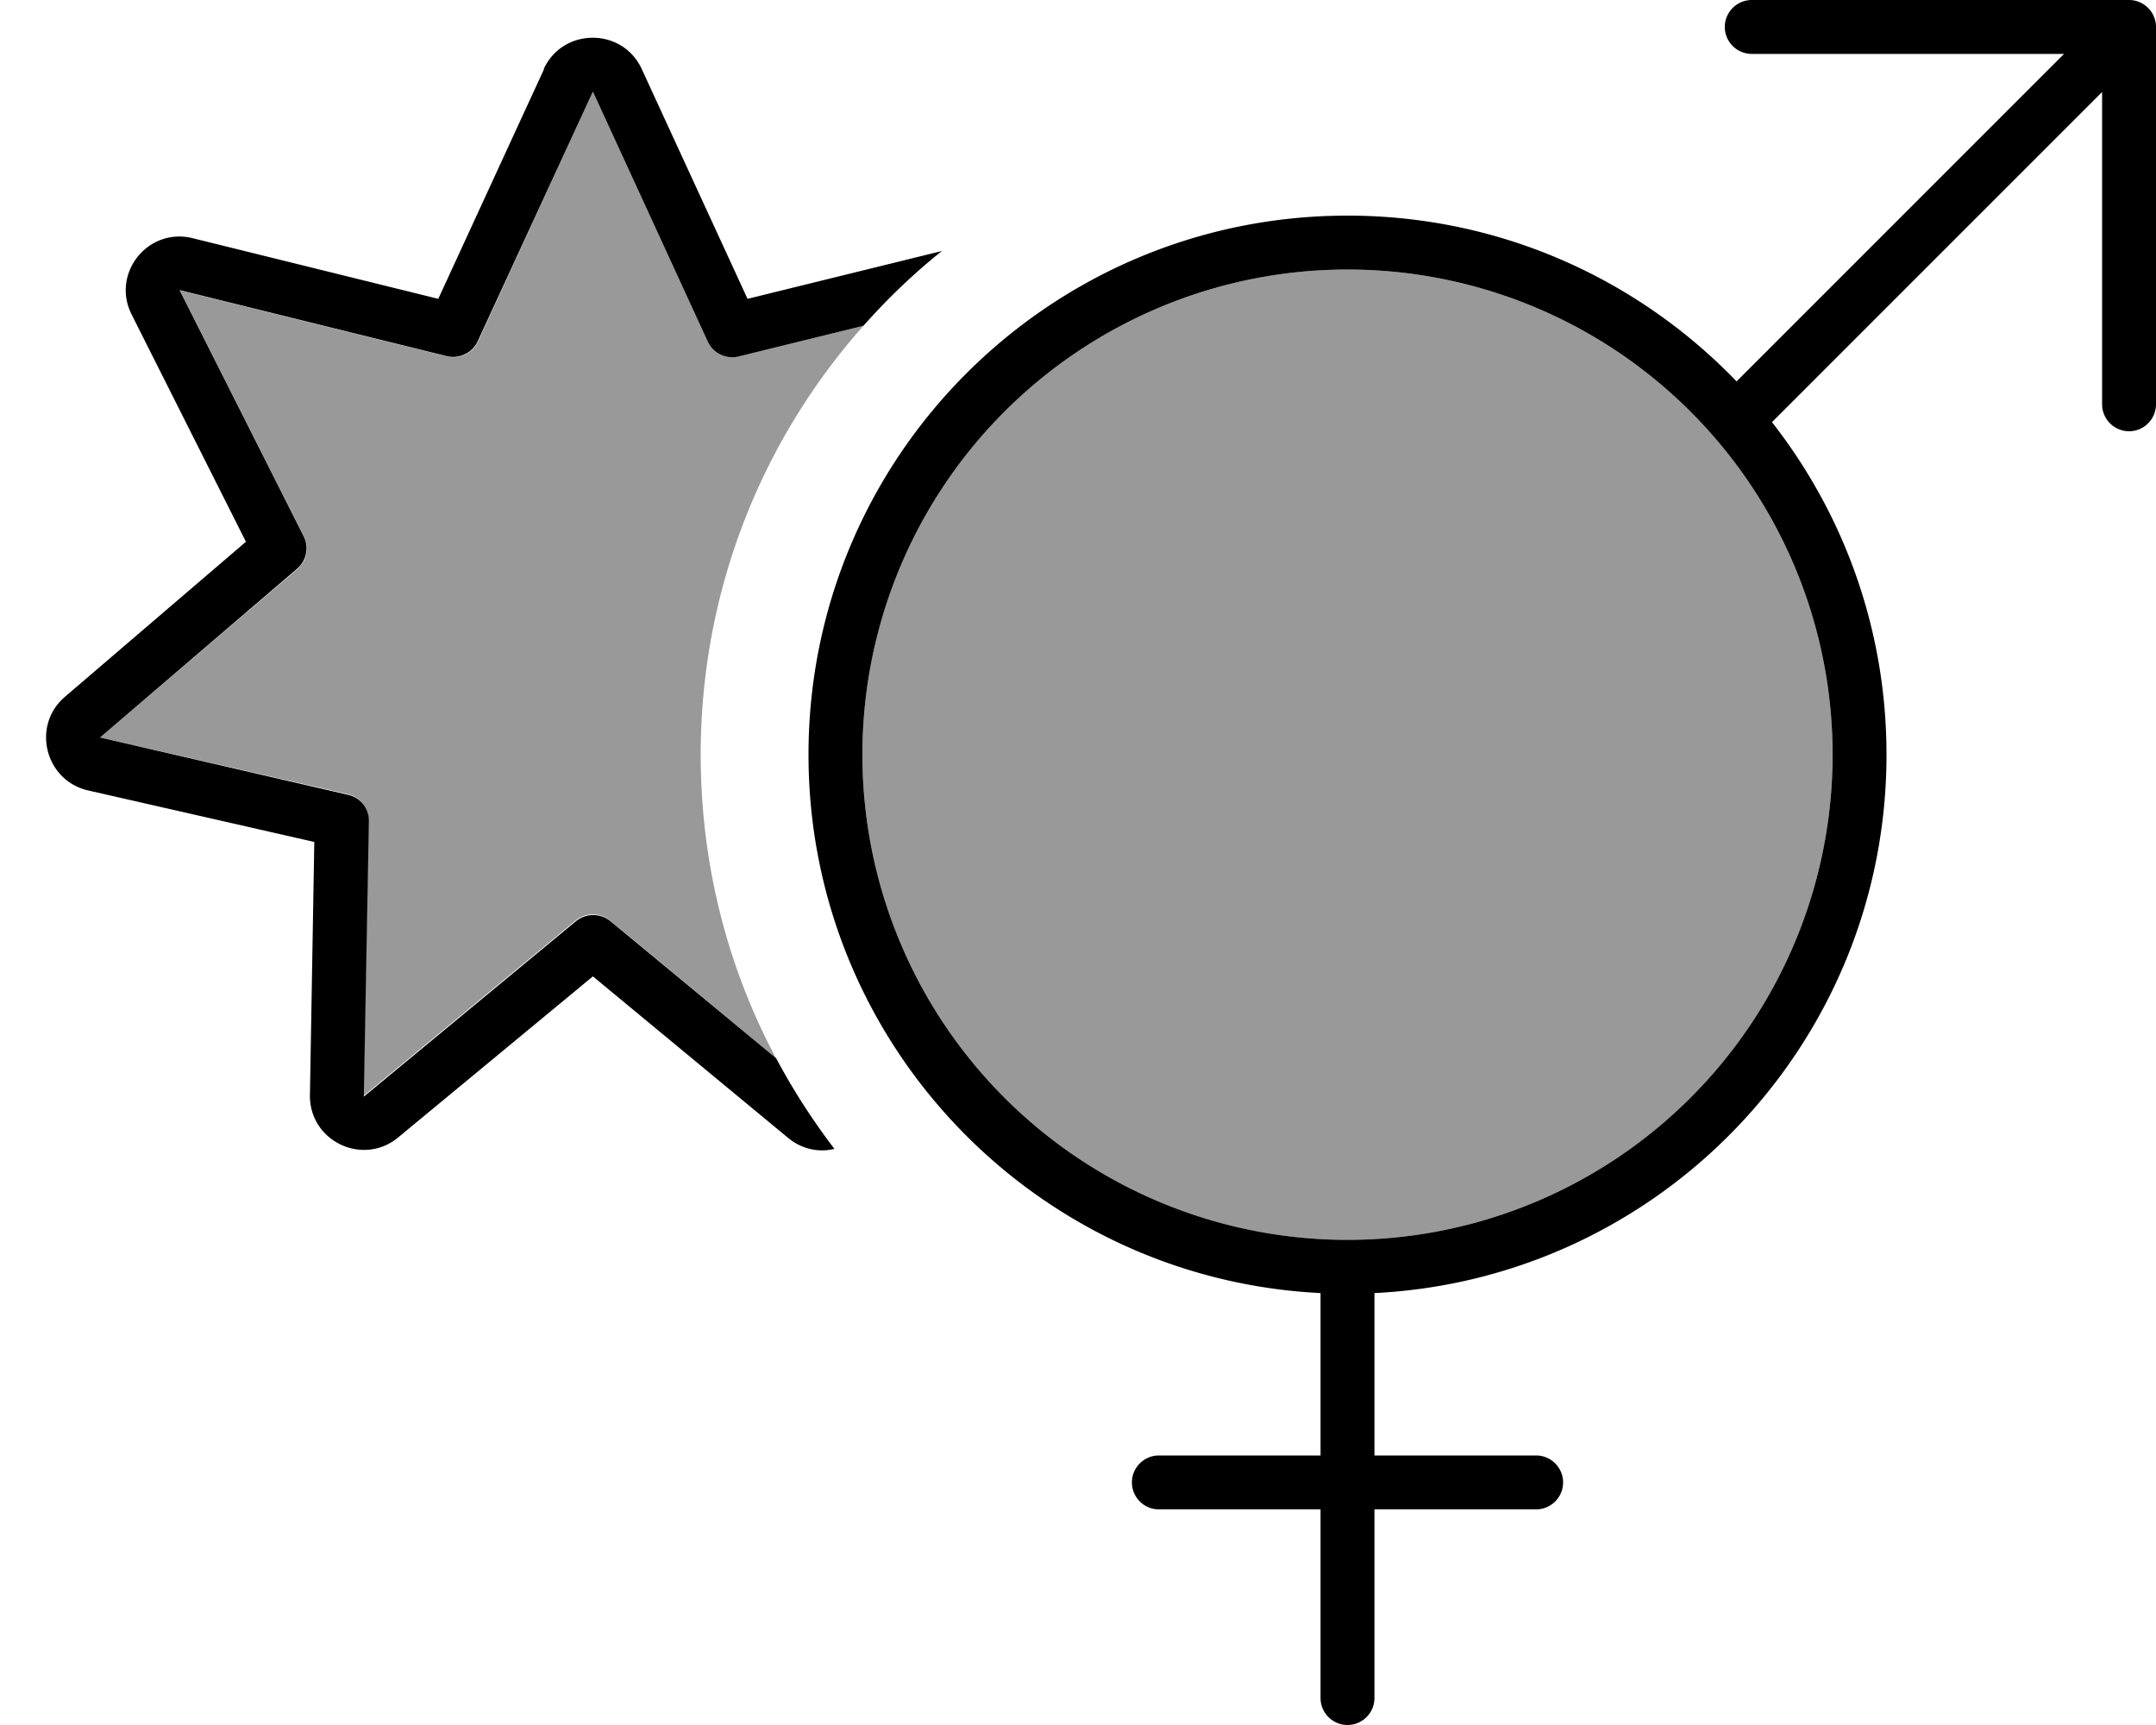
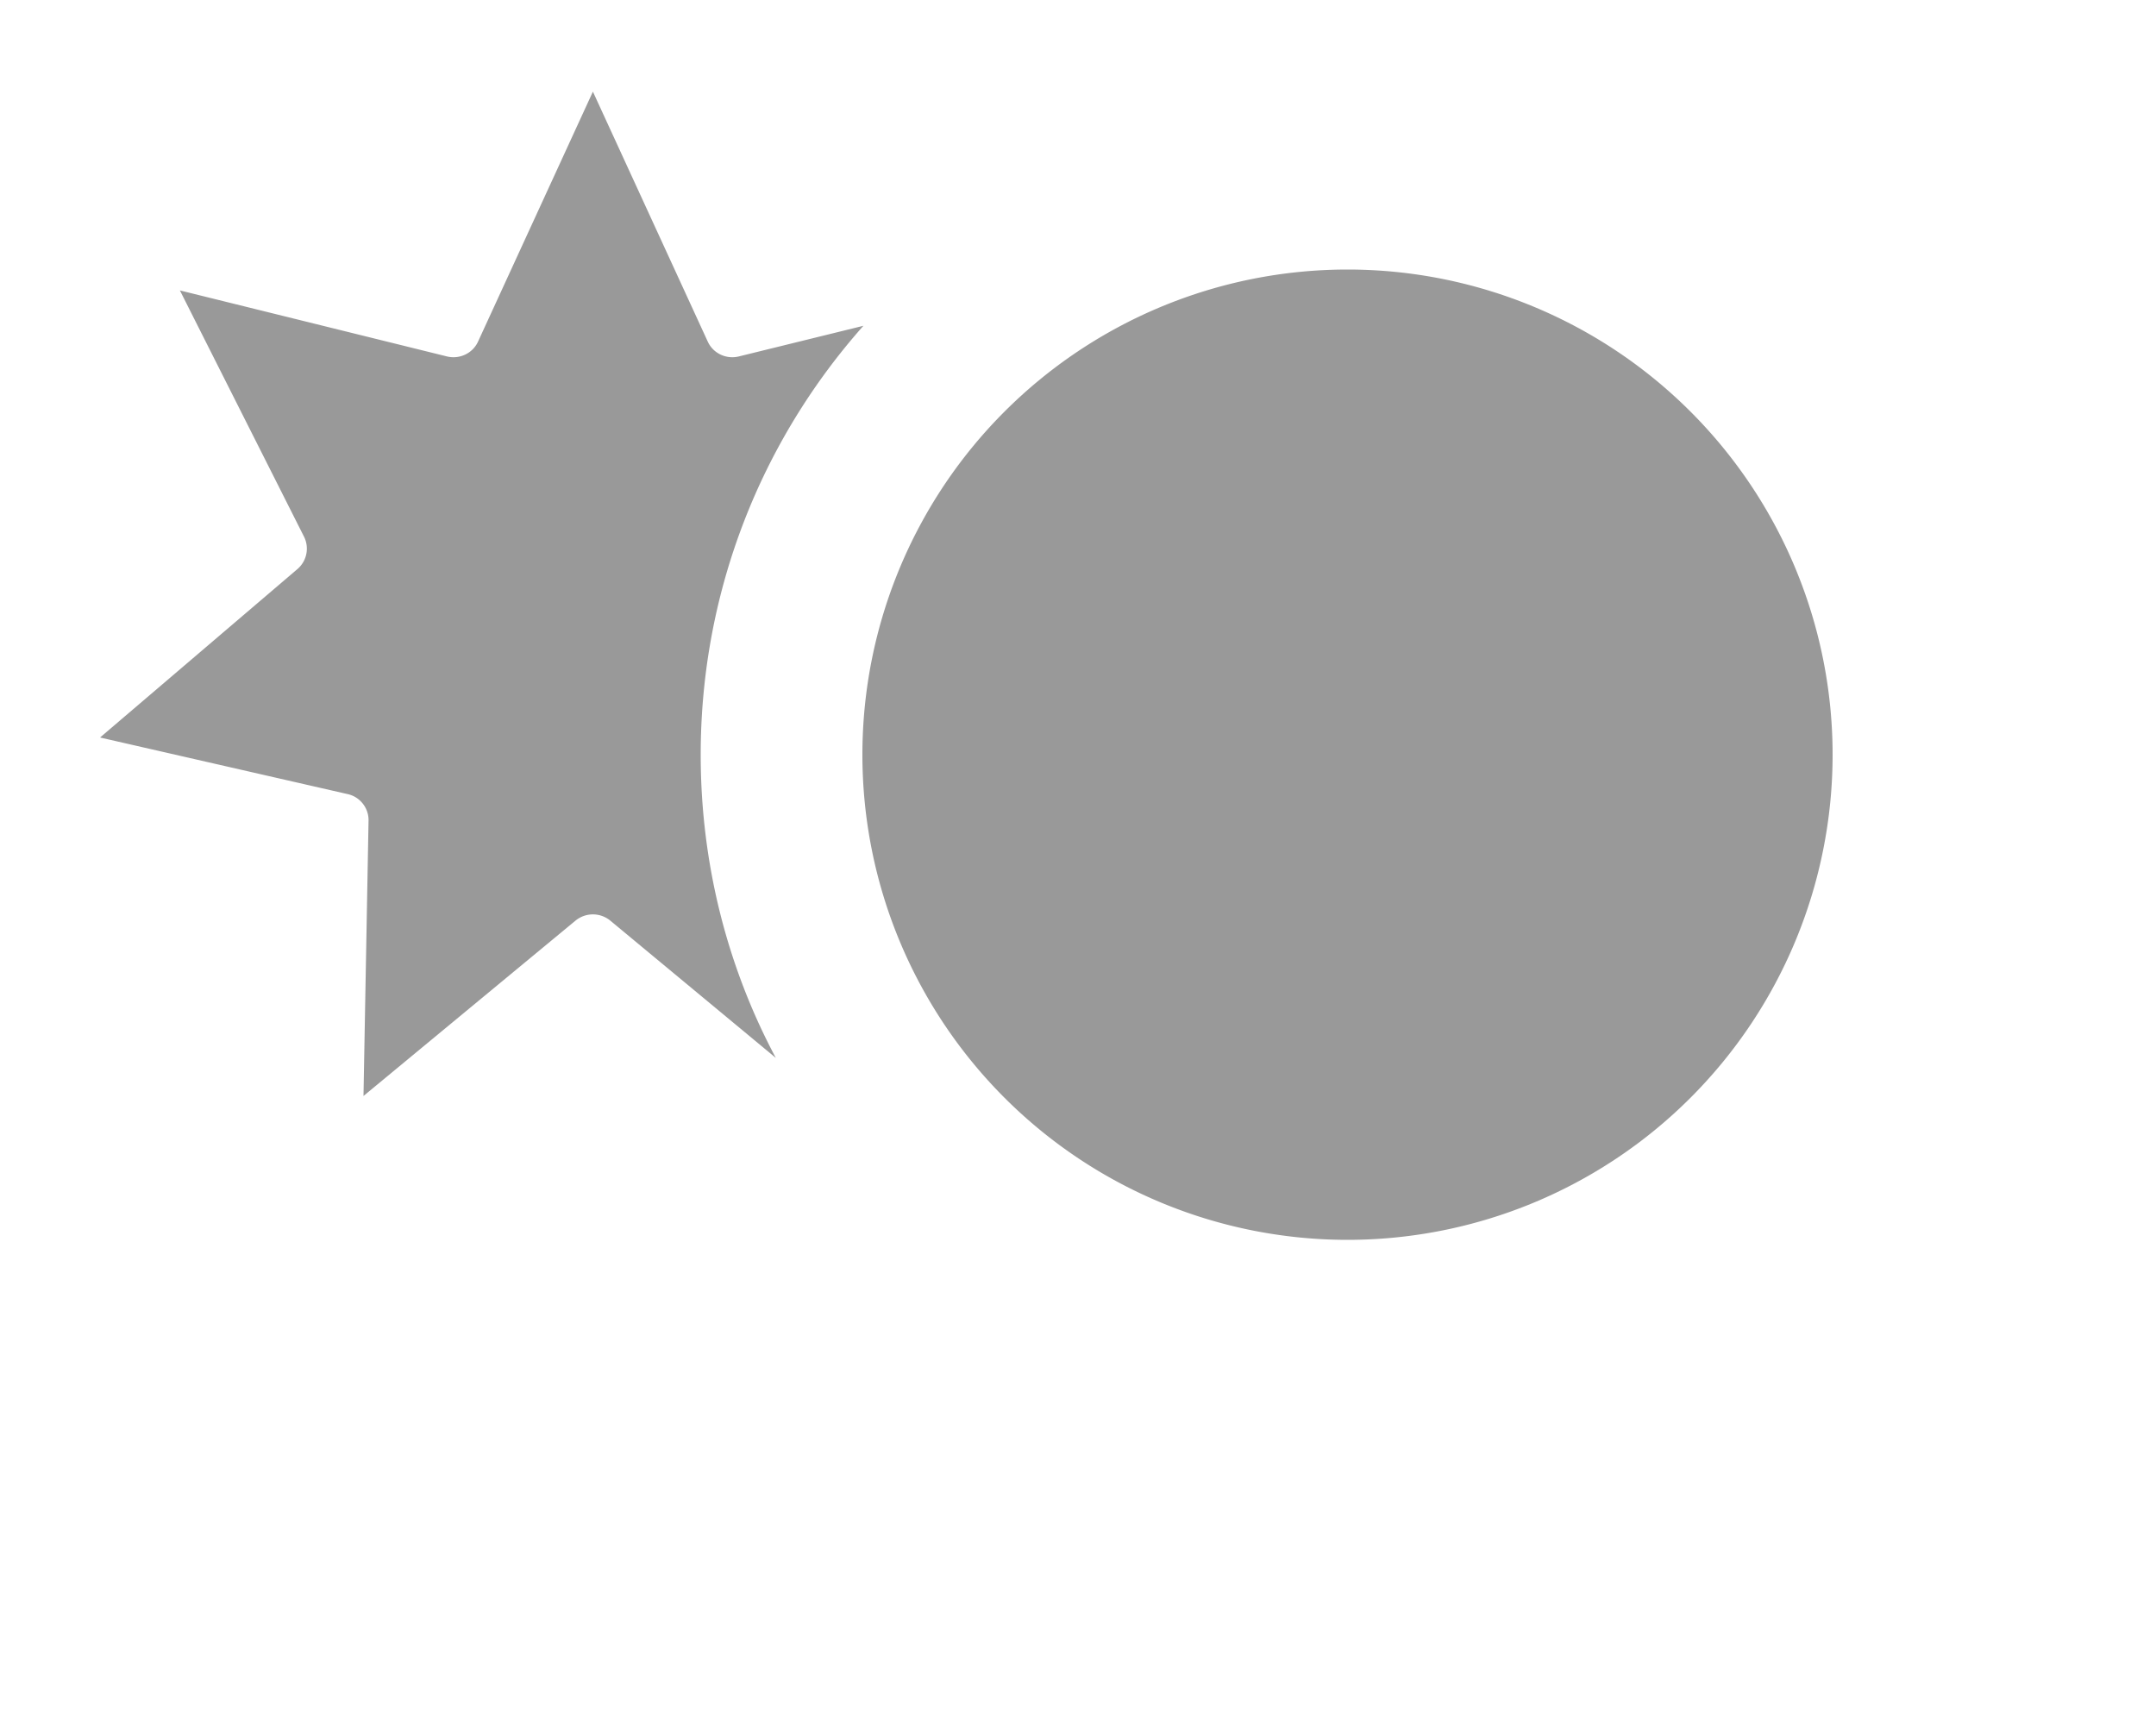
<svg xmlns="http://www.w3.org/2000/svg" viewBox="0 0 640 512">
  <defs>
    <style>.fa-secondary{opacity:.4}</style>
  </defs>
  <path class="fa-secondary" d="M29.7 218.9l73.5 16.8c3.7 .8 6.3 4.2 6.2 7.9l-1.5 81.7 63-52.1c3-2.4 7.2-2.4 10.2 0L230.3 314c-14.3-26.8-22.3-57.5-22.3-90c0-48.8 18.2-93.4 48.3-127.3l-37 9.1c-3.7 .9-7.6-.9-9.2-4.4L176 27.2l-34.1 74.2c-1.6 3.5-5.5 5.3-9.2 4.4L53.4 86.2l36.8 73c1.7 3.3 .9 7.3-1.9 9.7L29.7 218.9zM256 224a144 144 0 1 0 288 0 144 144 0 1 0 -288 0z" />
-   <path class="fa-primary" d="M512 8c0 4.4 3.6 8 8 8l92.7 0-97.2 97.2C486.3 82.9 445.4 64 400 64c-88.4 0-160 71.6-160 160c0 85.7 67.4 155.6 152 159.8l0 .2 0 48-48 0c-4.4 0-8 3.6-8 8s3.6 8 8 8l48 0 0 56c0 4.4 3.6 8 8 8s8-3.6 8-8l0-56 48 0c4.4 0 8-3.6 8-8s-3.6-8-8-8l-48 0 0-48 0-.2c84.6-4.2 152-74.1 152-159.8c0-37.2-12.7-71.5-34-98.7l98-98 0 92.7c0 4.4 3.6 8 8 8s8-3.6 8-8L640 8c0-4.4-3.6-8-8-8L520 0c-4.4 0-8 3.6-8 8zM256 224a144 144 0 1 1 288 0 144 144 0 1 1 -288 0zM161.5 20.5L130.1 88.7l-72.9-18C43.9 67.4 32.9 81.2 39.1 93.4L73 160.8l-53.7 46c-10 8.5-6 24.8 6.8 27.8l67.2 15.3L92 325c-.2 13.7 15.7 21.3 26.2 12.6L176 289.8l57.9 47.9c4.2 3.5 9.3 4.4 13.8 3.3c-6.5-8.5-12.3-17.5-17.3-26.9l-49.2-40.7c-3-2.4-7.2-2.4-10.2 0l-63 52.1 1.5-81.7c.1-3.8-2.5-7.1-6.2-7.9L29.7 218.9l58.5-50.1c2.8-2.4 3.6-6.4 1.9-9.7l-36.8-73 79.3 19.6c3.7 .9 7.6-.9 9.2-4.4L176 27.2l34.1 74.2c1.6 3.5 5.5 5.3 9.2 4.4l37-9.1c7.1-8 14.9-15.5 23.3-22.2L221.9 88.7 190.5 20.5c-5.7-12.4-23.4-12.4-29.1 0z" />
</svg>